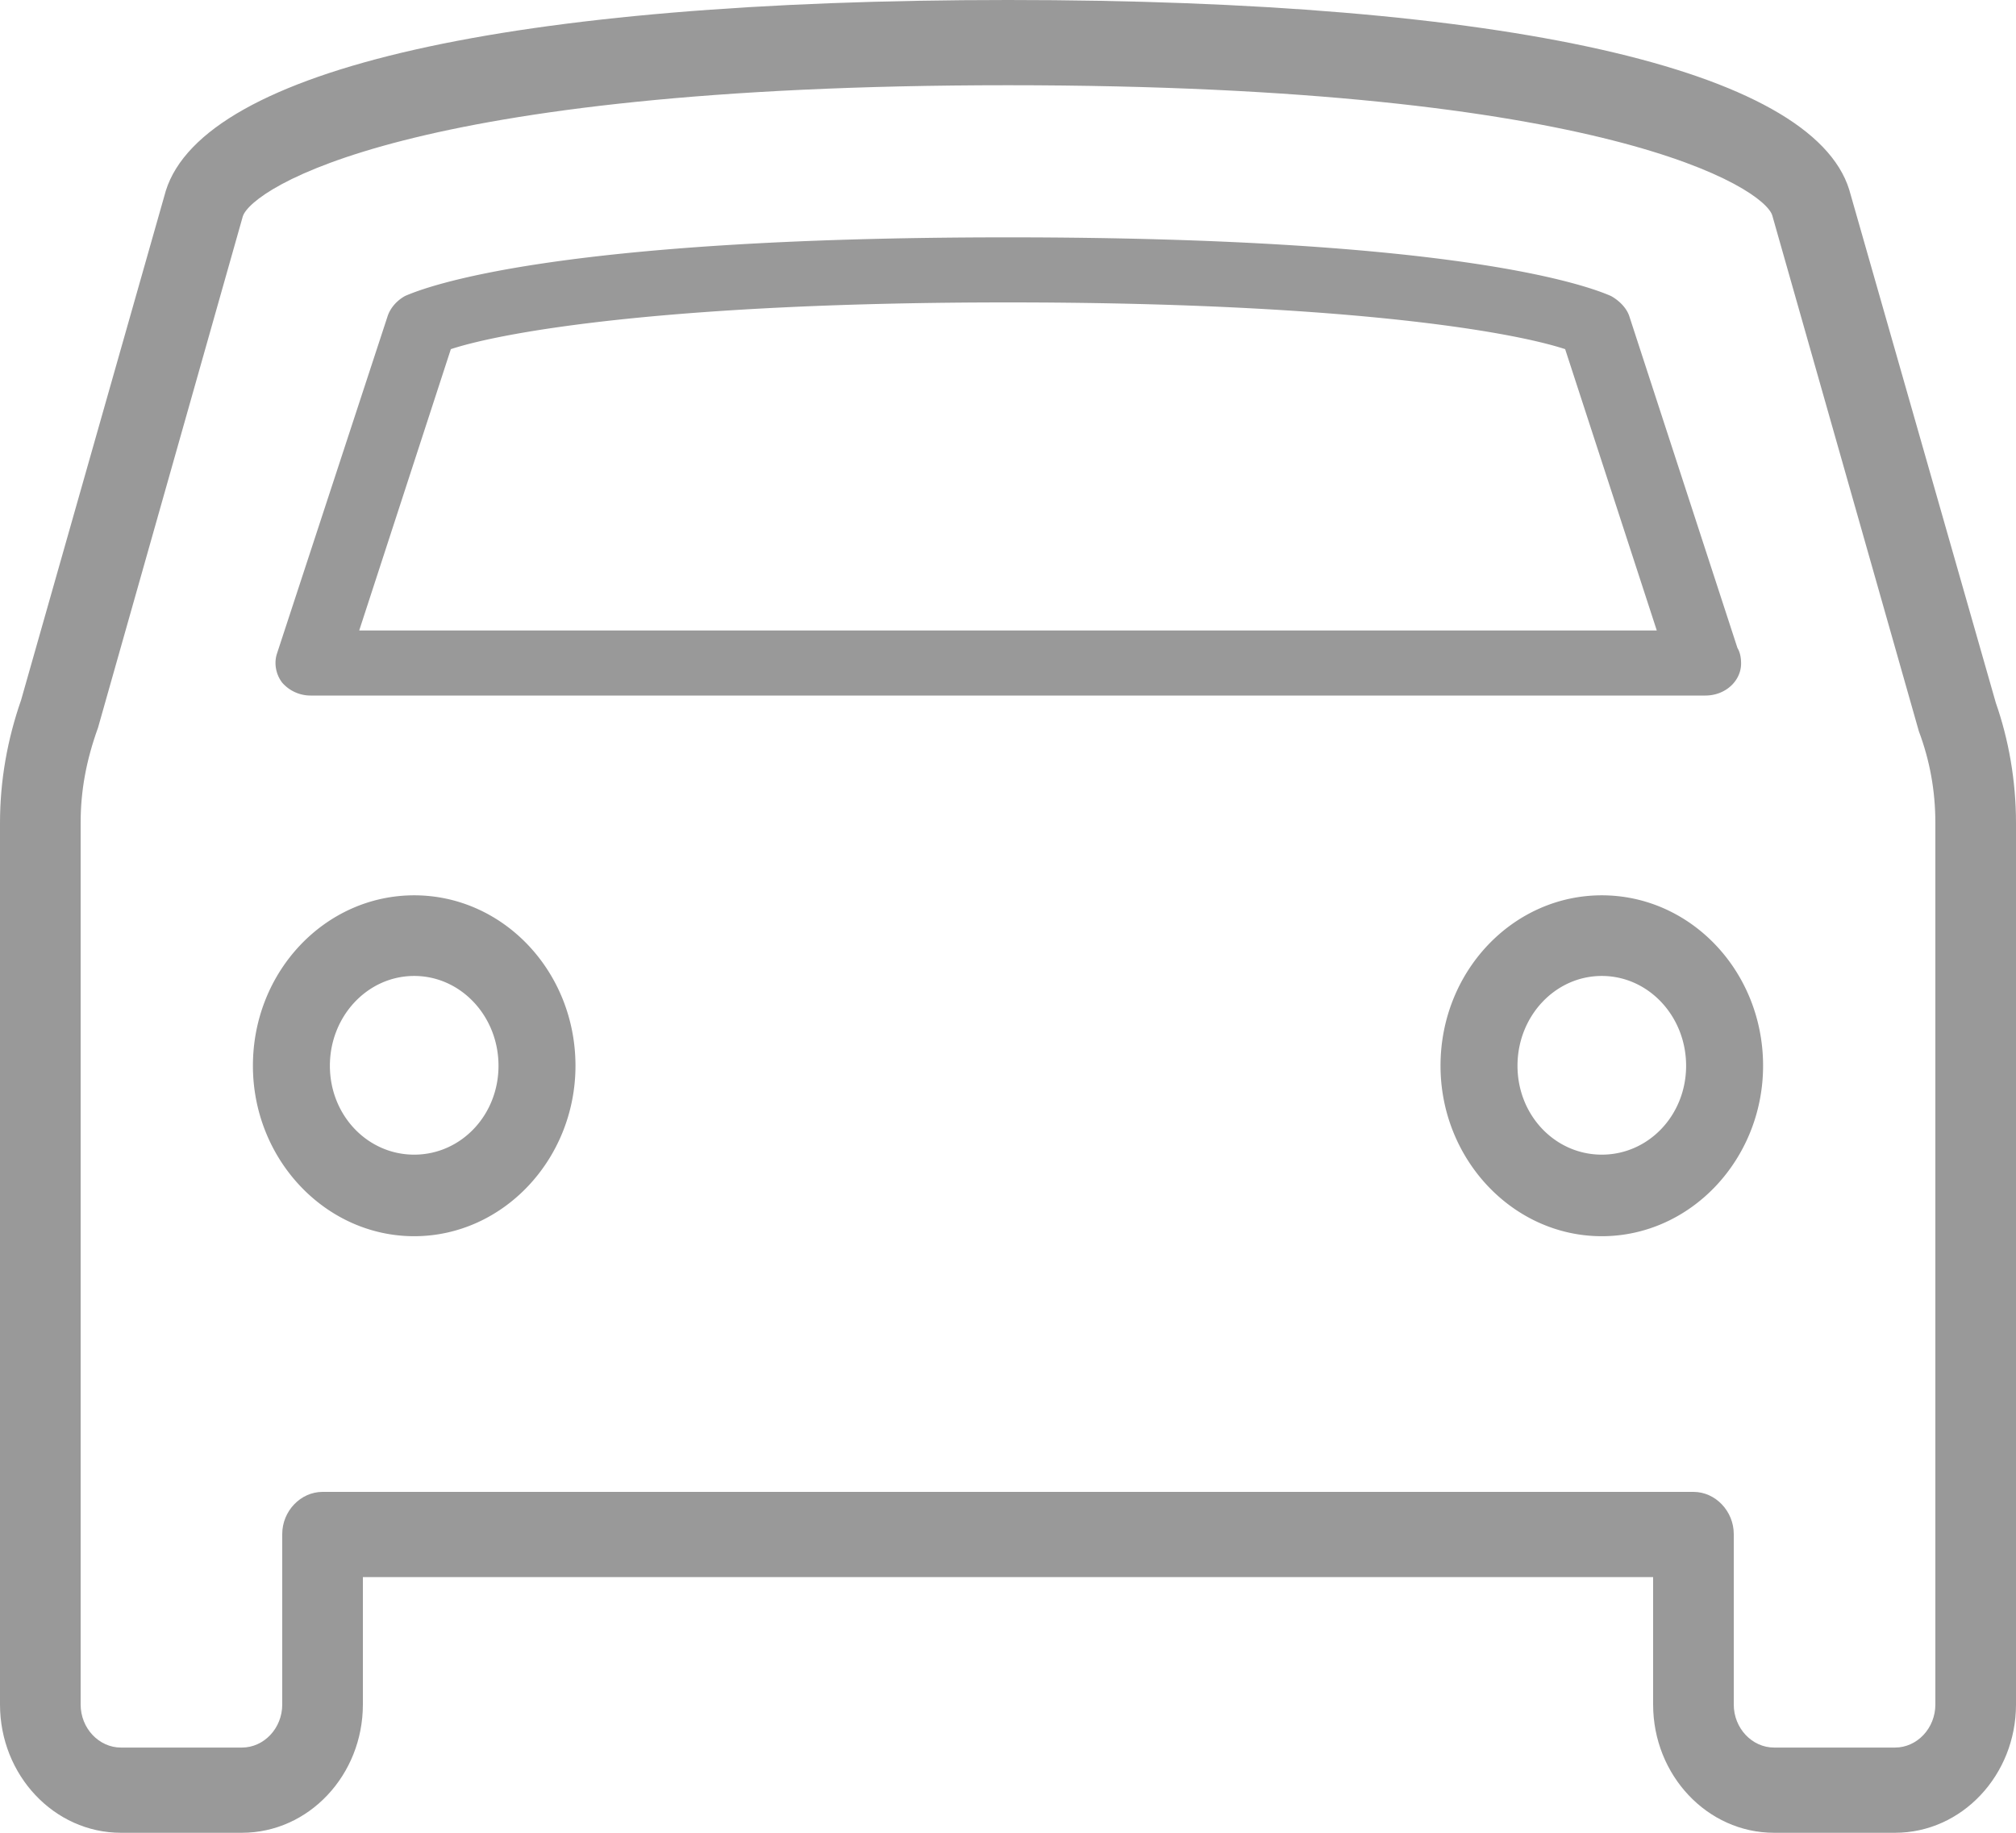
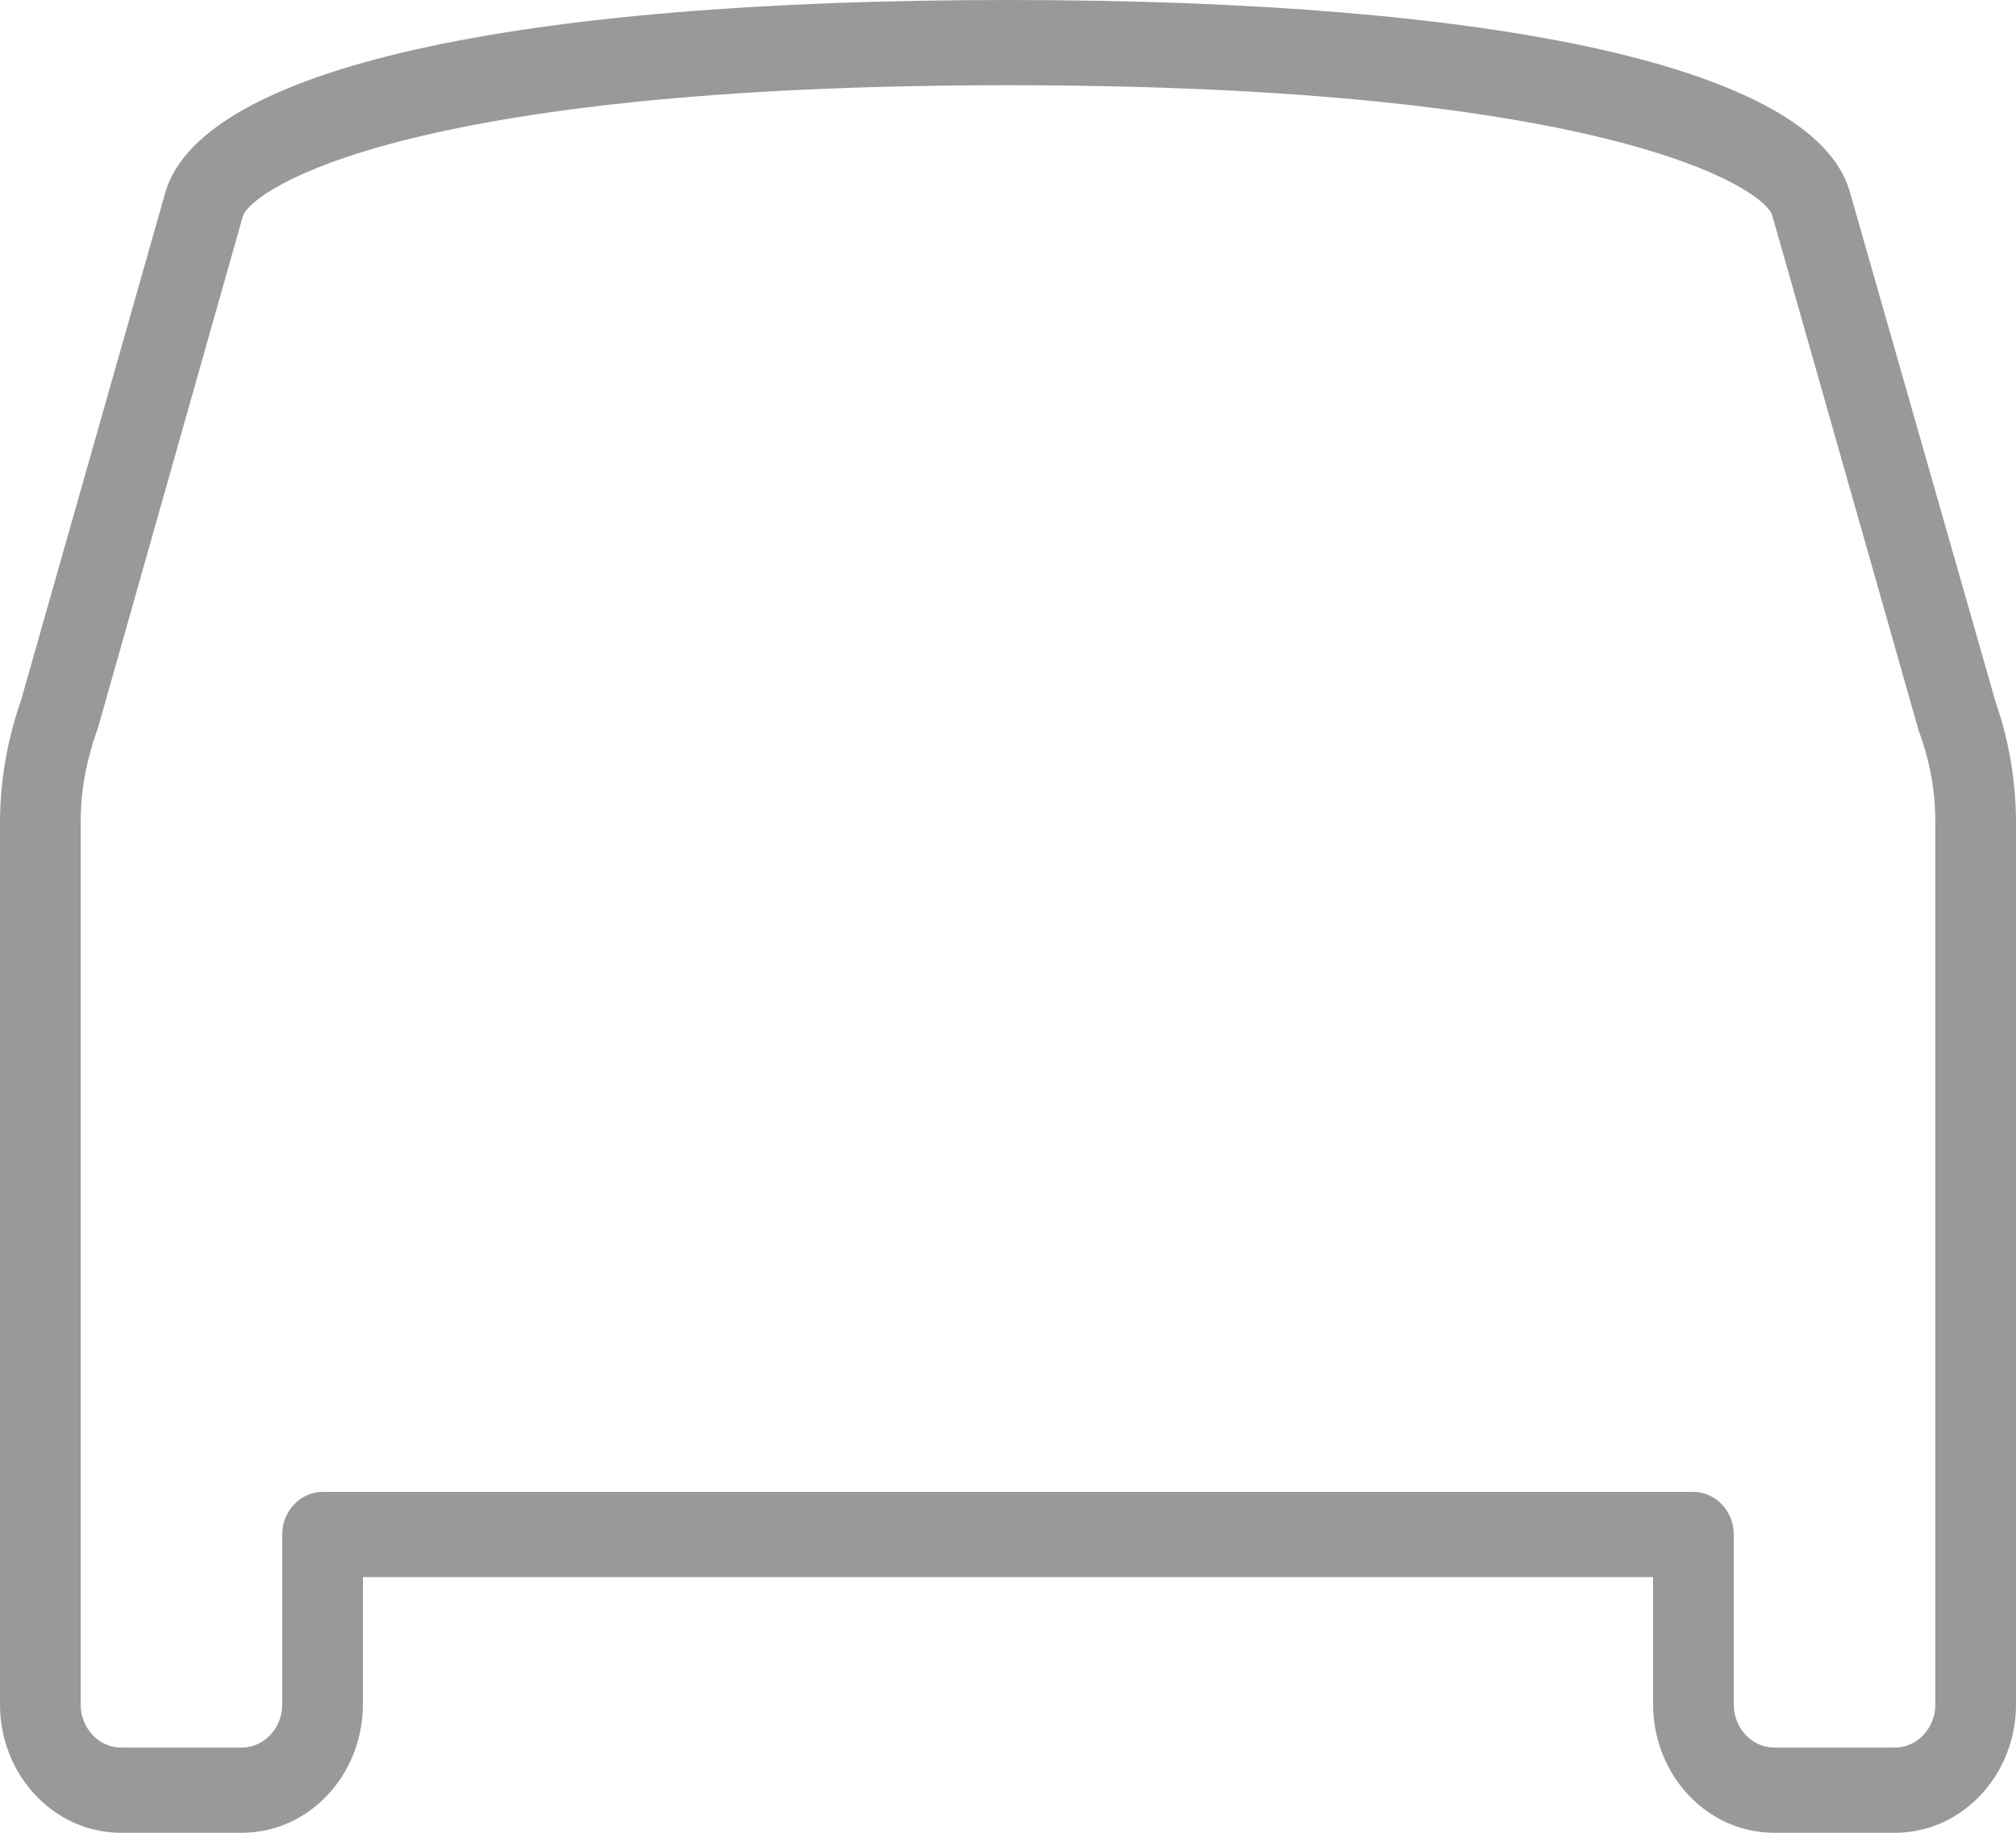
<svg xmlns="http://www.w3.org/2000/svg" id="レイヤー_1" viewBox="0 0 198 180">
  <style>.st0{fill-rule:evenodd;clip-rule:evenodd;fill:#999}</style>
-   <path class="st0" d="M31.68 146.52h134.64c2.16 0 3.96 1.89 3.96 4.14v16.74c0 2.34 1.8 4.23 3.96 4.23h11.88c2.16 0 3.96-1.89 3.96-4.23V80.82c0-3.15-.54-6.12-1.62-9l-14.4-50.67C173.25 18.54 158.04 8.37 99 8.37S24.75 18.54 23.85 21.24L9.63 71.46c-1.17 3.24-1.71 6.21-1.71 9.36v86.58c0 2.34 1.8 4.23 3.96 4.23h11.88c2.16 0 3.96-1.89 3.96-4.23v-16.74c0-2.25 1.8-4.14 3.96-4.14zM186.12 180h-11.88c-6.57 0-11.88-5.67-11.88-12.6v-12.51H35.64v12.51c0 6.93-5.31 12.6-11.88 12.6H11.88C5.31 180 0 174.33 0 167.4V80.82c0-4.14.72-8.19 2.07-12.06l14.22-50.04C20.07 6.75 50.22 0 99 0s78.93 6.75 82.62 18.63l14.4 50.4c1.26 3.6 1.98 7.65 1.98 11.79v86.58c0 6.93-5.31 12.6-11.88 12.6z" />
-   <path class="st0" d="M40.68 95.85c-4.59 0-8.28 3.96-8.28 8.82s3.69 8.73 8.28 8.73 8.28-3.87 8.28-8.73-3.69-8.82-8.28-8.82zm0 25.56c-8.73 0-15.84-7.56-15.84-16.74 0-9.27 7.11-16.74 15.84-16.74s15.84 7.47 15.84 16.74c0 9.18-7.11 16.74-15.84 16.74zM157.32 95.85c-4.59 0-8.28 3.96-8.28 8.82s3.69 8.73 8.28 8.73 8.28-3.87 8.28-8.73-3.69-8.82-8.28-8.82zm0 25.56c-8.73 0-15.84-7.56-15.84-16.74 0-9.27 7.11-16.74 15.84-16.74s15.84 7.47 15.84 16.74c0 9.18-7.11 16.74-15.84 16.74zM35.28 61.92h127.44l-9-27.63c-5.49-1.8-22.14-4.59-54.72-4.59s-49.23 2.79-54.72 4.59l-9 27.63zm132.21 6.39H30.51a3.69 3.69 0 0 1-2.79-1.26c-.63-.81-.81-1.89-.54-2.79l10.89-33.21c.27-.81.9-1.53 1.71-1.98 2.07-.9 14.58-5.76 59.22-5.76s57.15 4.86 59.22 5.76c.81.45 1.53 1.17 1.8 1.98l10.62 32.58c.27.45.36.99.36 1.53 0 1.71-1.53 3.15-3.51 3.15z" />
+   <path class="st0" d="M31.68 146.52h134.64c2.16 0 3.96 1.89 3.96 4.14v16.74c0 2.34 1.8 4.23 3.96 4.23h11.88c2.16 0 3.96-1.89 3.96-4.23V80.82c0-3.15-.54-6.12-1.62-9l-14.4-50.67C173.25 18.54 158.04 8.37 99 8.37S24.75 18.54 23.85 21.24L9.63 71.46c-1.17 3.24-1.71 6.21-1.71 9.36v86.58c0 2.34 1.8 4.23 3.96 4.23h11.88c2.16 0 3.96-1.89 3.96-4.23v-16.74c0-2.25 1.8-4.14 3.96-4.14zM186.12 180h-11.88c-6.57 0-11.88-5.67-11.88-12.6v-12.51H35.64v12.51c0 6.93-5.31 12.6-11.88 12.6H11.88C5.31 180 0 174.33 0 167.4V80.82c0-4.14.72-8.19 2.07-12.06l14.22-50.04C20.07 6.75 50.22 0 99 0s78.93 6.75 82.62 18.63l14.4 50.4c1.26 3.6 1.98 7.65 1.98 11.79v86.58c0 6.93-5.31 12.6-11.88 12.6" />
</svg>